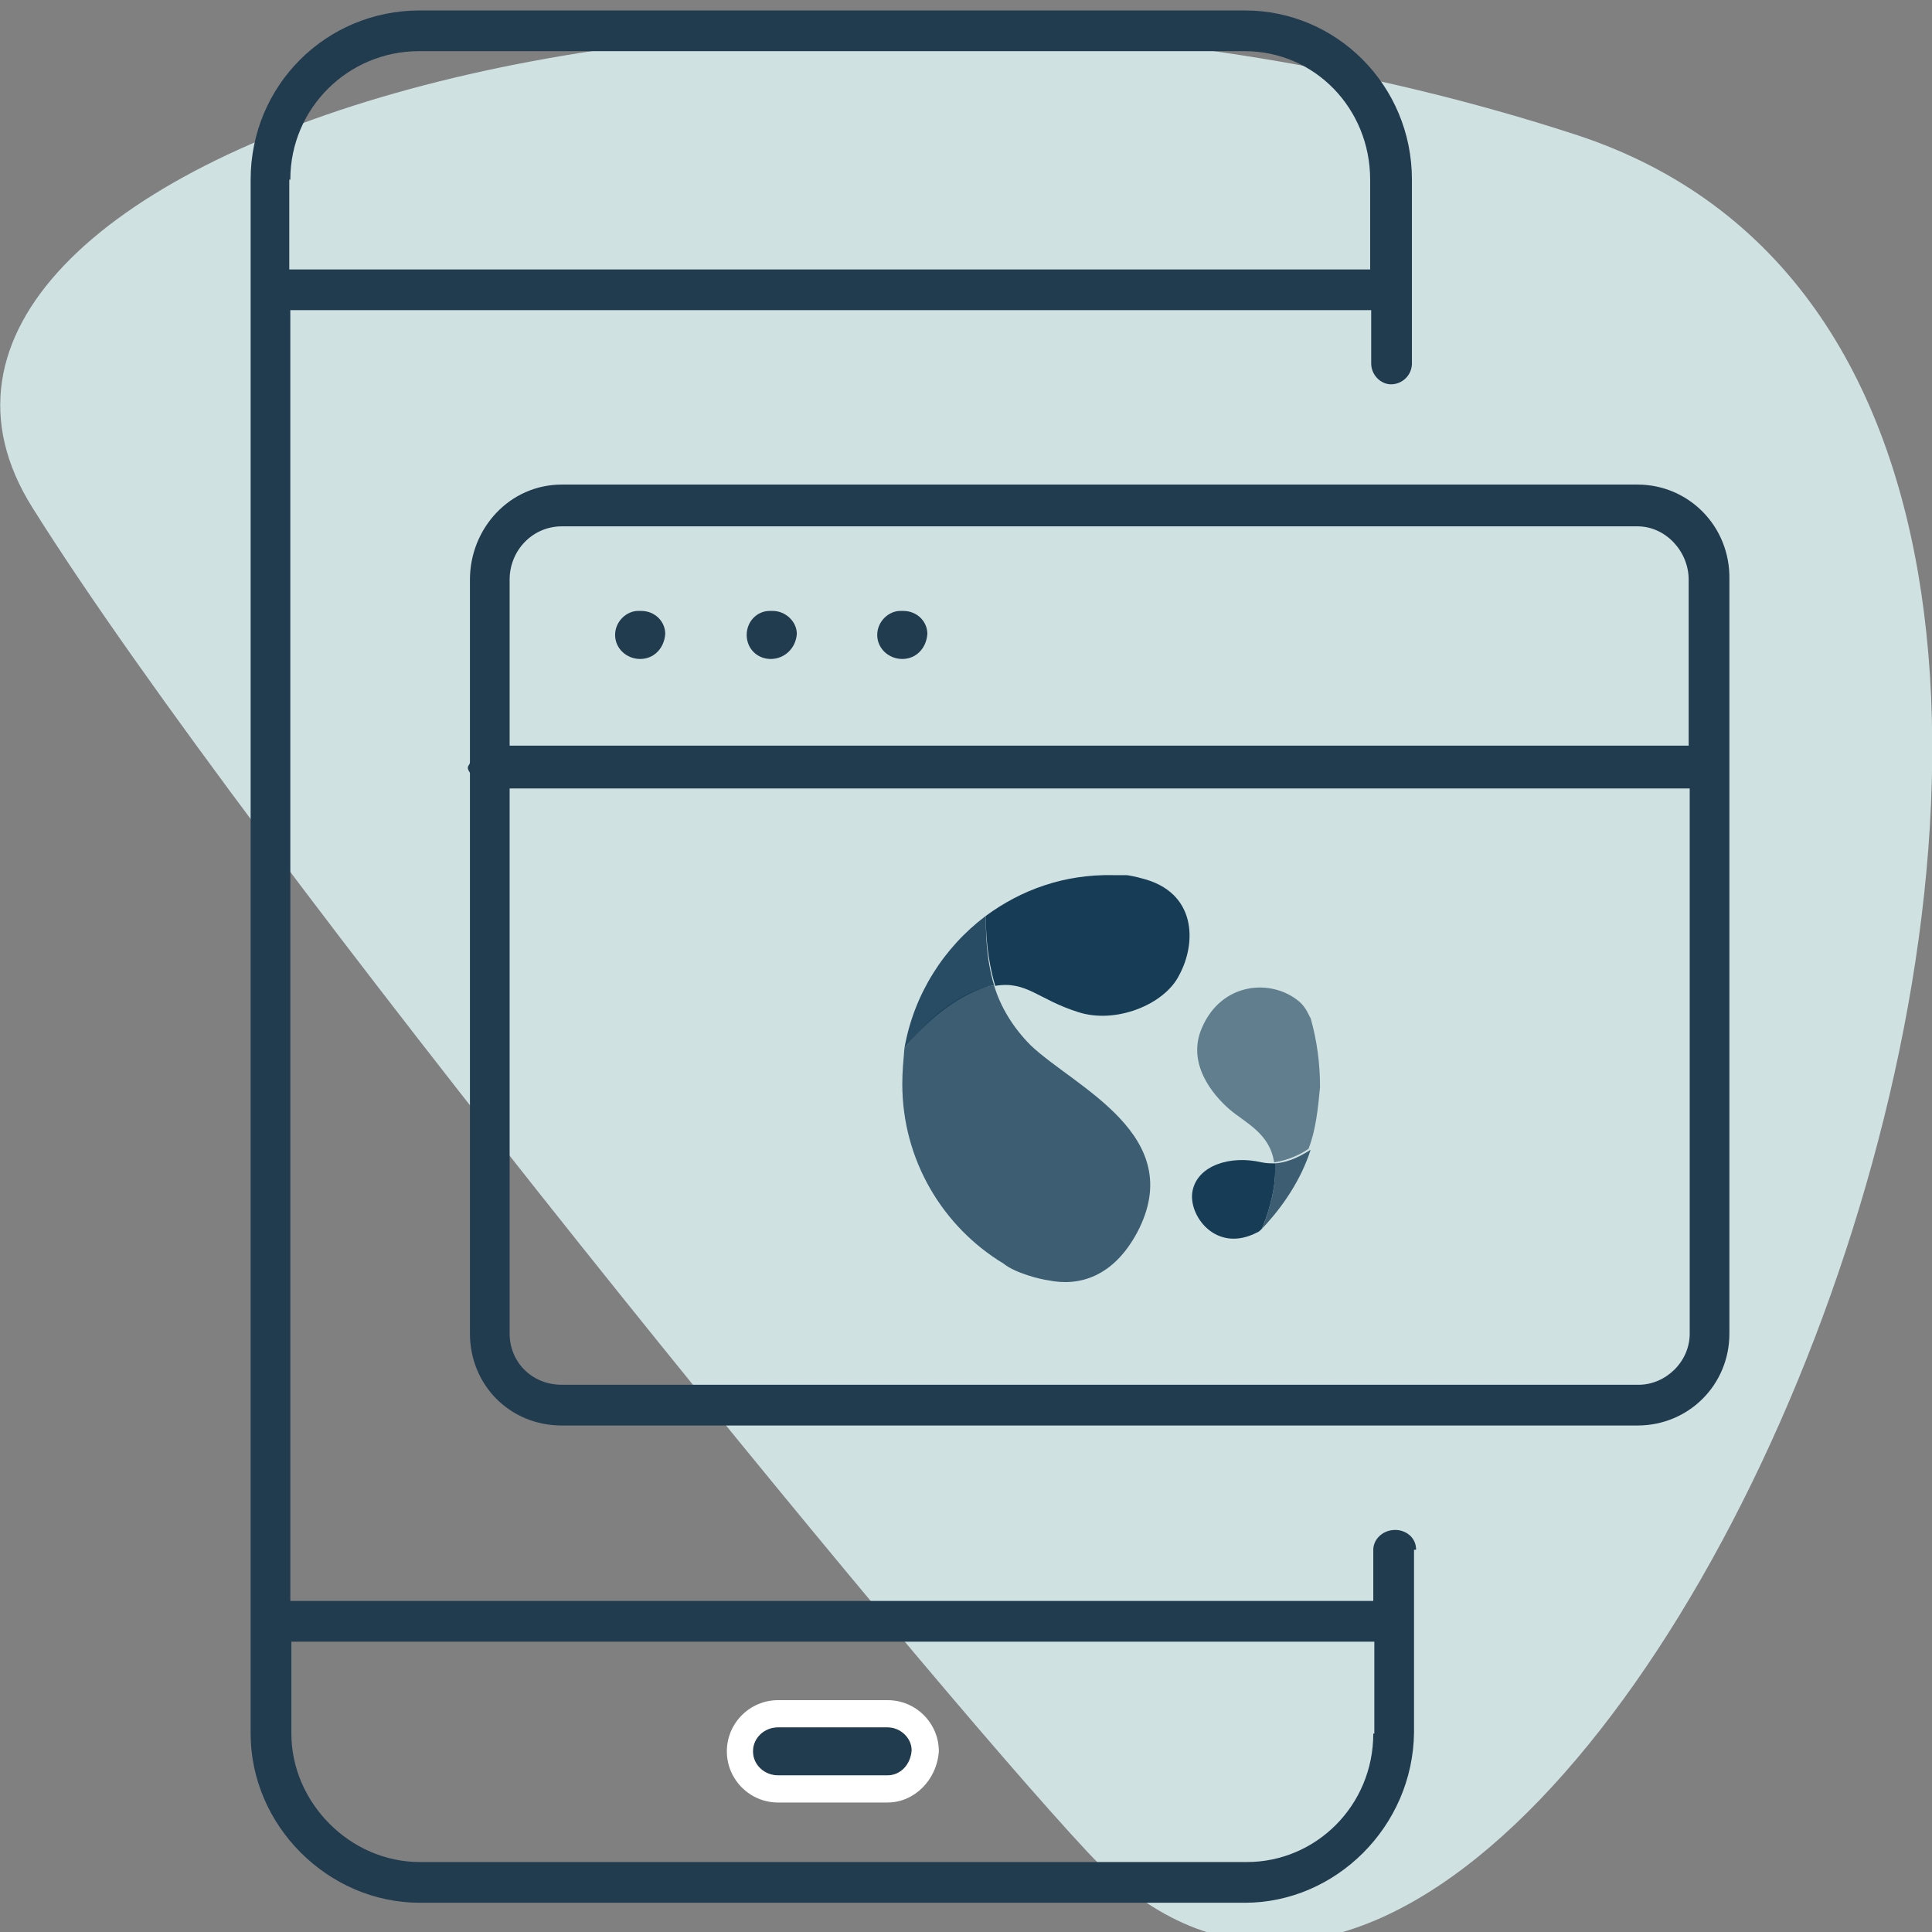
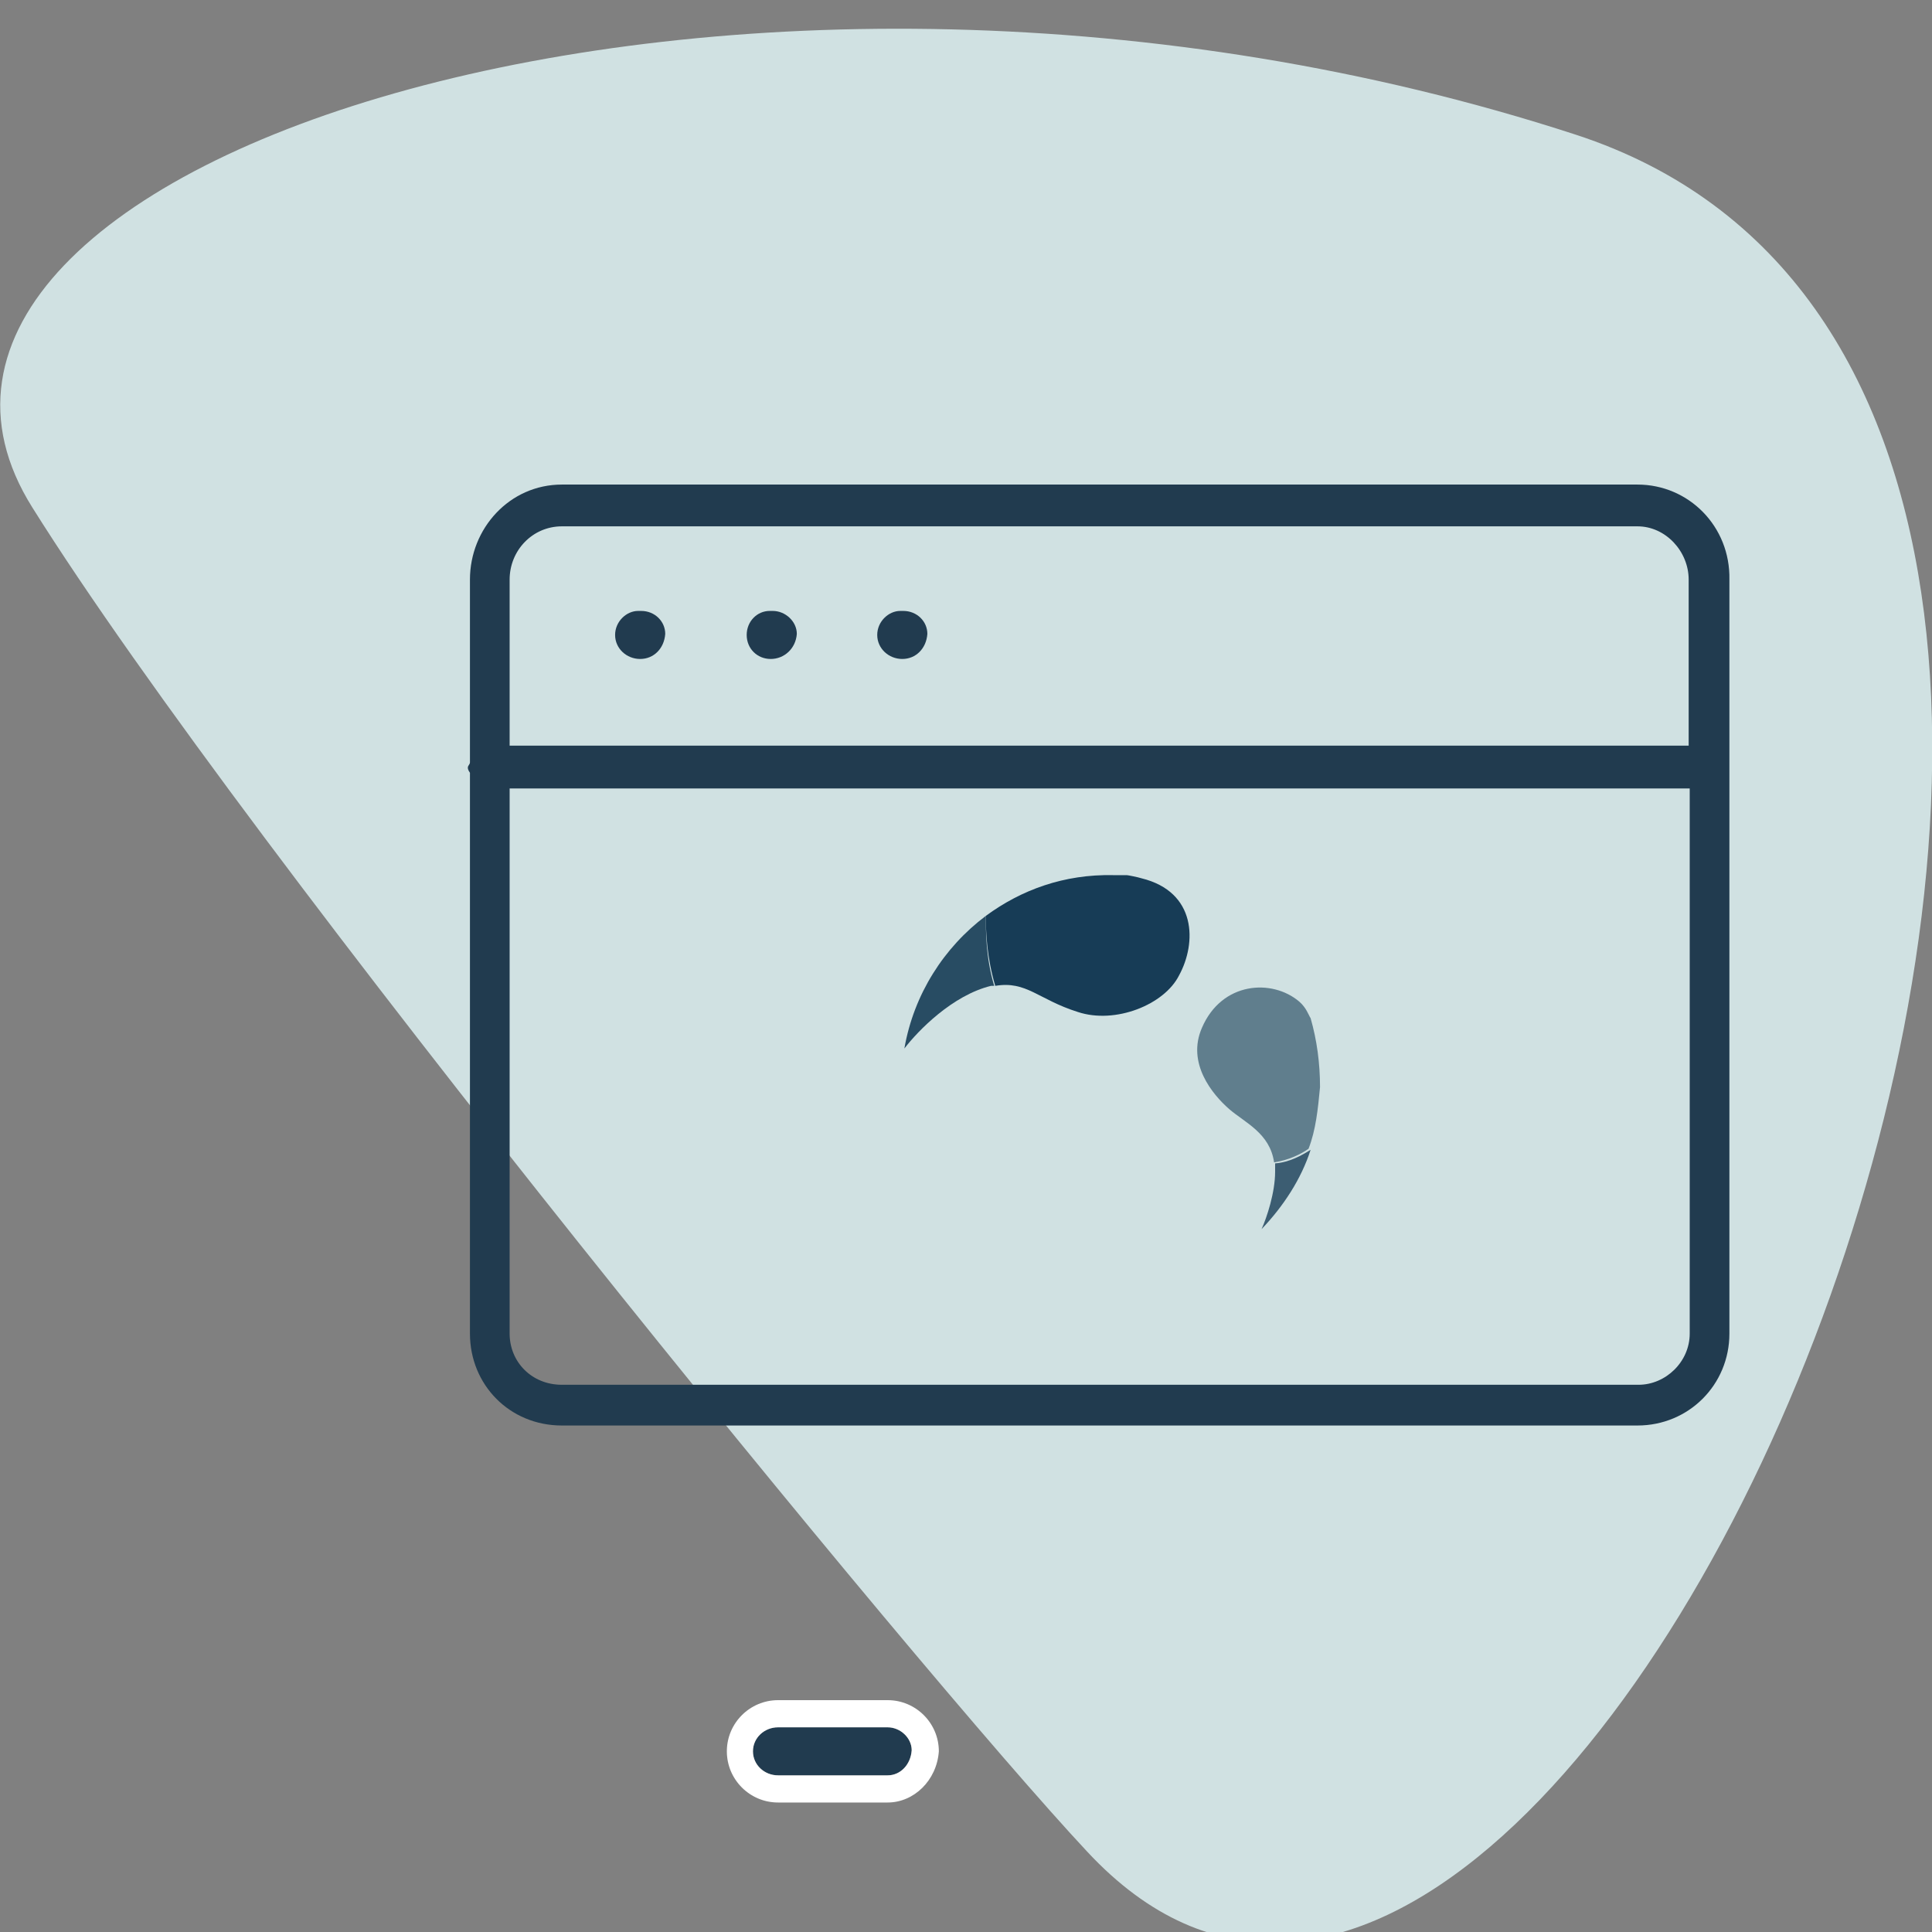
<svg xmlns="http://www.w3.org/2000/svg" version="1.2" viewBox="0 0 185 185" width="185" height="185">
  <rect x="0" y="0" width="185" height="185" fill="#808080" stroke="none" />
  <title>familynes_program</title>
  <style>
		.s0 { fill: #d0e1e2 } 
		.s1 { opacity: .6;fill: #173c56 } 
		.s2 { fill: #173c56 } 
		.s3 { opacity: .8;fill: #173c56 } 
		.s4 { opacity: .9;fill: #173c56 } 
		.s5 { fill: #213b4f } 
		.s6 { fill: #ffffff } 
	</style>
  <path class="s0" d="m104.1 177.3c-16-17.1-80.2-95.5-101-128.7-20.8-33.1 67.7-61.8 147.8-35.7 79.9 26.1 0.7 215.5-46.8 164.4z" />
  <g id="Folder 1">
    <g>
      <path class="s1" d="m115.1 98.4c-1.5 3.4 1 6.4 2.6 7.8 1.5 1.3 3.9 2.3 4.3 5.1 1.4-0.2 2.6-0.8 3.3-1.3 0.7-1.8 0.9-3.8 1.1-5.9 0-2.3-0.3-4.5-0.9-6.6-0.2-0.3-0.4-1-1.1-1.6-2.6-2.2-7.4-1.9-9.3 2.5z" />
-       <path class="s2" d="m122.1 112.2q0-0.4 0-0.8c-0.4 0-0.8 0-1.3-0.1-3-0.7-6.1 0.3-6.6 2.7-0.5 2.3 2.2 6.1 6.2 4 0.1 0 0.4-0.3 0.4-0.3 0.5-1.1 1.3-3.5 1.3-5.5z" />
      <path class="s3" d="m122.1 112.2c0 2-0.8 4.4-1.3 5.5 2.1-2.2 3.8-4.8 4.7-7.6-0.8 0.5-2 1.2-3.4 1.3q0 0.4 0 0.8z" />
      <path class="s2" d="m94.4 87.7c0 1.6 0.1 4 0.9 6.7 3-0.5 4.1 1.3 7.9 2.5 3.6 1.2 8.3-0.7 9.7-3.5 1.7-3.1 1.7-8-3.6-9.3-0.3-0.1-1.3-0.3-1.4-0.3-0.4 0-0.8 0-1.3 0-4.7-0.1-8.8 1.4-12.2 3.9z" />
-       <path class="s3" d="m108.9 118c4.9-9.3-6-13.9-10.2-17.9-1.7-1.7-2.9-3.7-3.5-5.7-0.2 0-0.2 0-0.3 0-3.9 0.8-7 4.3-8.3 6-0.1 1.2-0.2 2.2-0.2 3.4 0 7.3 3.9 13.7 9.7 17.2 1.1 0.9 3.5 1.5 4.3 1.6 2.9 0.6 6.2-0.3 8.5-4.6z" />
      <path class="s4" d="m94.4 87.7c-4 3-6.9 7.5-7.8 12.7 1.3-1.7 4.6-5.1 8.3-6 0.1 0 0.1 0 0.3 0-0.8-2.7-0.8-5.1-0.8-6.7z" />
    </g>
    <g>
-       <path class="s5" d="m135.6 148.4c0-1.2-1-1.9-2-1.9-1.2 0-2.1 0.9-2.1 1.9v4.9h-103.7v-123.6h103.5v5.1c0 1.1 0.9 2 1.9 2 1.1 0 2-0.9 2-2v-17.6c0-9-7.2-16.2-16-16.2h-79c-9 0-16.2 7.2-16.2 16.2v148.8c0 8.8 7.4 16.2 16.2 16.2h79c8.7 0 16.1-7.3 16.2-16.3v-17.5zm-107.8-131.2c0-6.9 5.6-12.3 12.3-12.3h79.1c6.7 0 12 5.5 12 12.3v8.6h-103.5v-8.6zm103.7 148.8c0 6.9-5.5 12.3-12.1 12.3h-79.2c-6.7 0-12.3-5.7-12.3-12.3v-8.8h103.7v8.8z" />
      <path class="s5" d="m74.5 165.4c-1.3 0-2.4 1-2.4 2.3 0 1.3 1.1 2.3 2.4 2.3h10.5c1.2 0 2.2-1 2.3-2.4 0-1.2-1.1-2.2-2.3-2.2z" />
      <path class="s6" d="m74.5 172.6h10.5c2.5 0 4.7-2.1 4.9-4.9 0-2.7-2.2-4.9-4.9-4.9h-10.5c-2.7 0-4.9 2.2-4.9 4.9 0 2.7 2.2 4.9 4.9 4.9zm12.8-5c-0.1 1.4-1.1 2.4-2.3 2.4h-10.5c-1.3 0-2.4-1-2.4-2.3 0-1.3 1.1-2.3 2.4-2.3h10.5c1.2 0 2.3 1 2.3 2.2z" />
      <path class="s5" d="m156.8 46.4h-103c-5 0-8.8 4.2-8.8 9.1v17.5c0 0.2-0.2 0.3-0.2 0.5 0 0.1 0 0.2 0.2 0.5v0.4 53.3c0 4.9 3.8 8.8 8.8 8.8h103c4.9 0 8.8-3.9 8.8-8.8v-72.2c0.1-5.1-3.9-9.1-8.8-9.1zm5 81.3c0 2.7-2.3 4.9-4.9 4.9h-103.1c-2.9 0-5-2.2-5-4.9v-52.2h113zm0-56.3h-113v-15.9c0-2.8 2.2-5.1 5-5.1h103c2.7 0 4.9 2.4 4.9 5.1v15.9z" />
      <path class="s5" d="m74 58.5h-0.3c-1.2 0-2.2 1-2.2 2.3 0 1.3 1 2.3 2.3 2.3 1.3 0 2.4-1 2.5-2.4 0-1.2-1.1-2.2-2.3-2.2z" />
      <path class="s5" d="m61.4 58.5h-0.3c-1.1 0-2.2 1-2.2 2.3 0 1.3 1.1 2.3 2.4 2.3 1.3 0 2.3-1 2.4-2.4 0-1.2-1-2.2-2.3-2.2z" />
      <path class="s5" d="m86.5 58.5h-0.3c-1.1 0-2.2 1-2.2 2.3 0 1.3 1.1 2.3 2.4 2.3 1.3 0 2.3-1 2.4-2.4 0-1.2-1-2.2-2.3-2.2z" />
    </g>
  </g>
</svg>